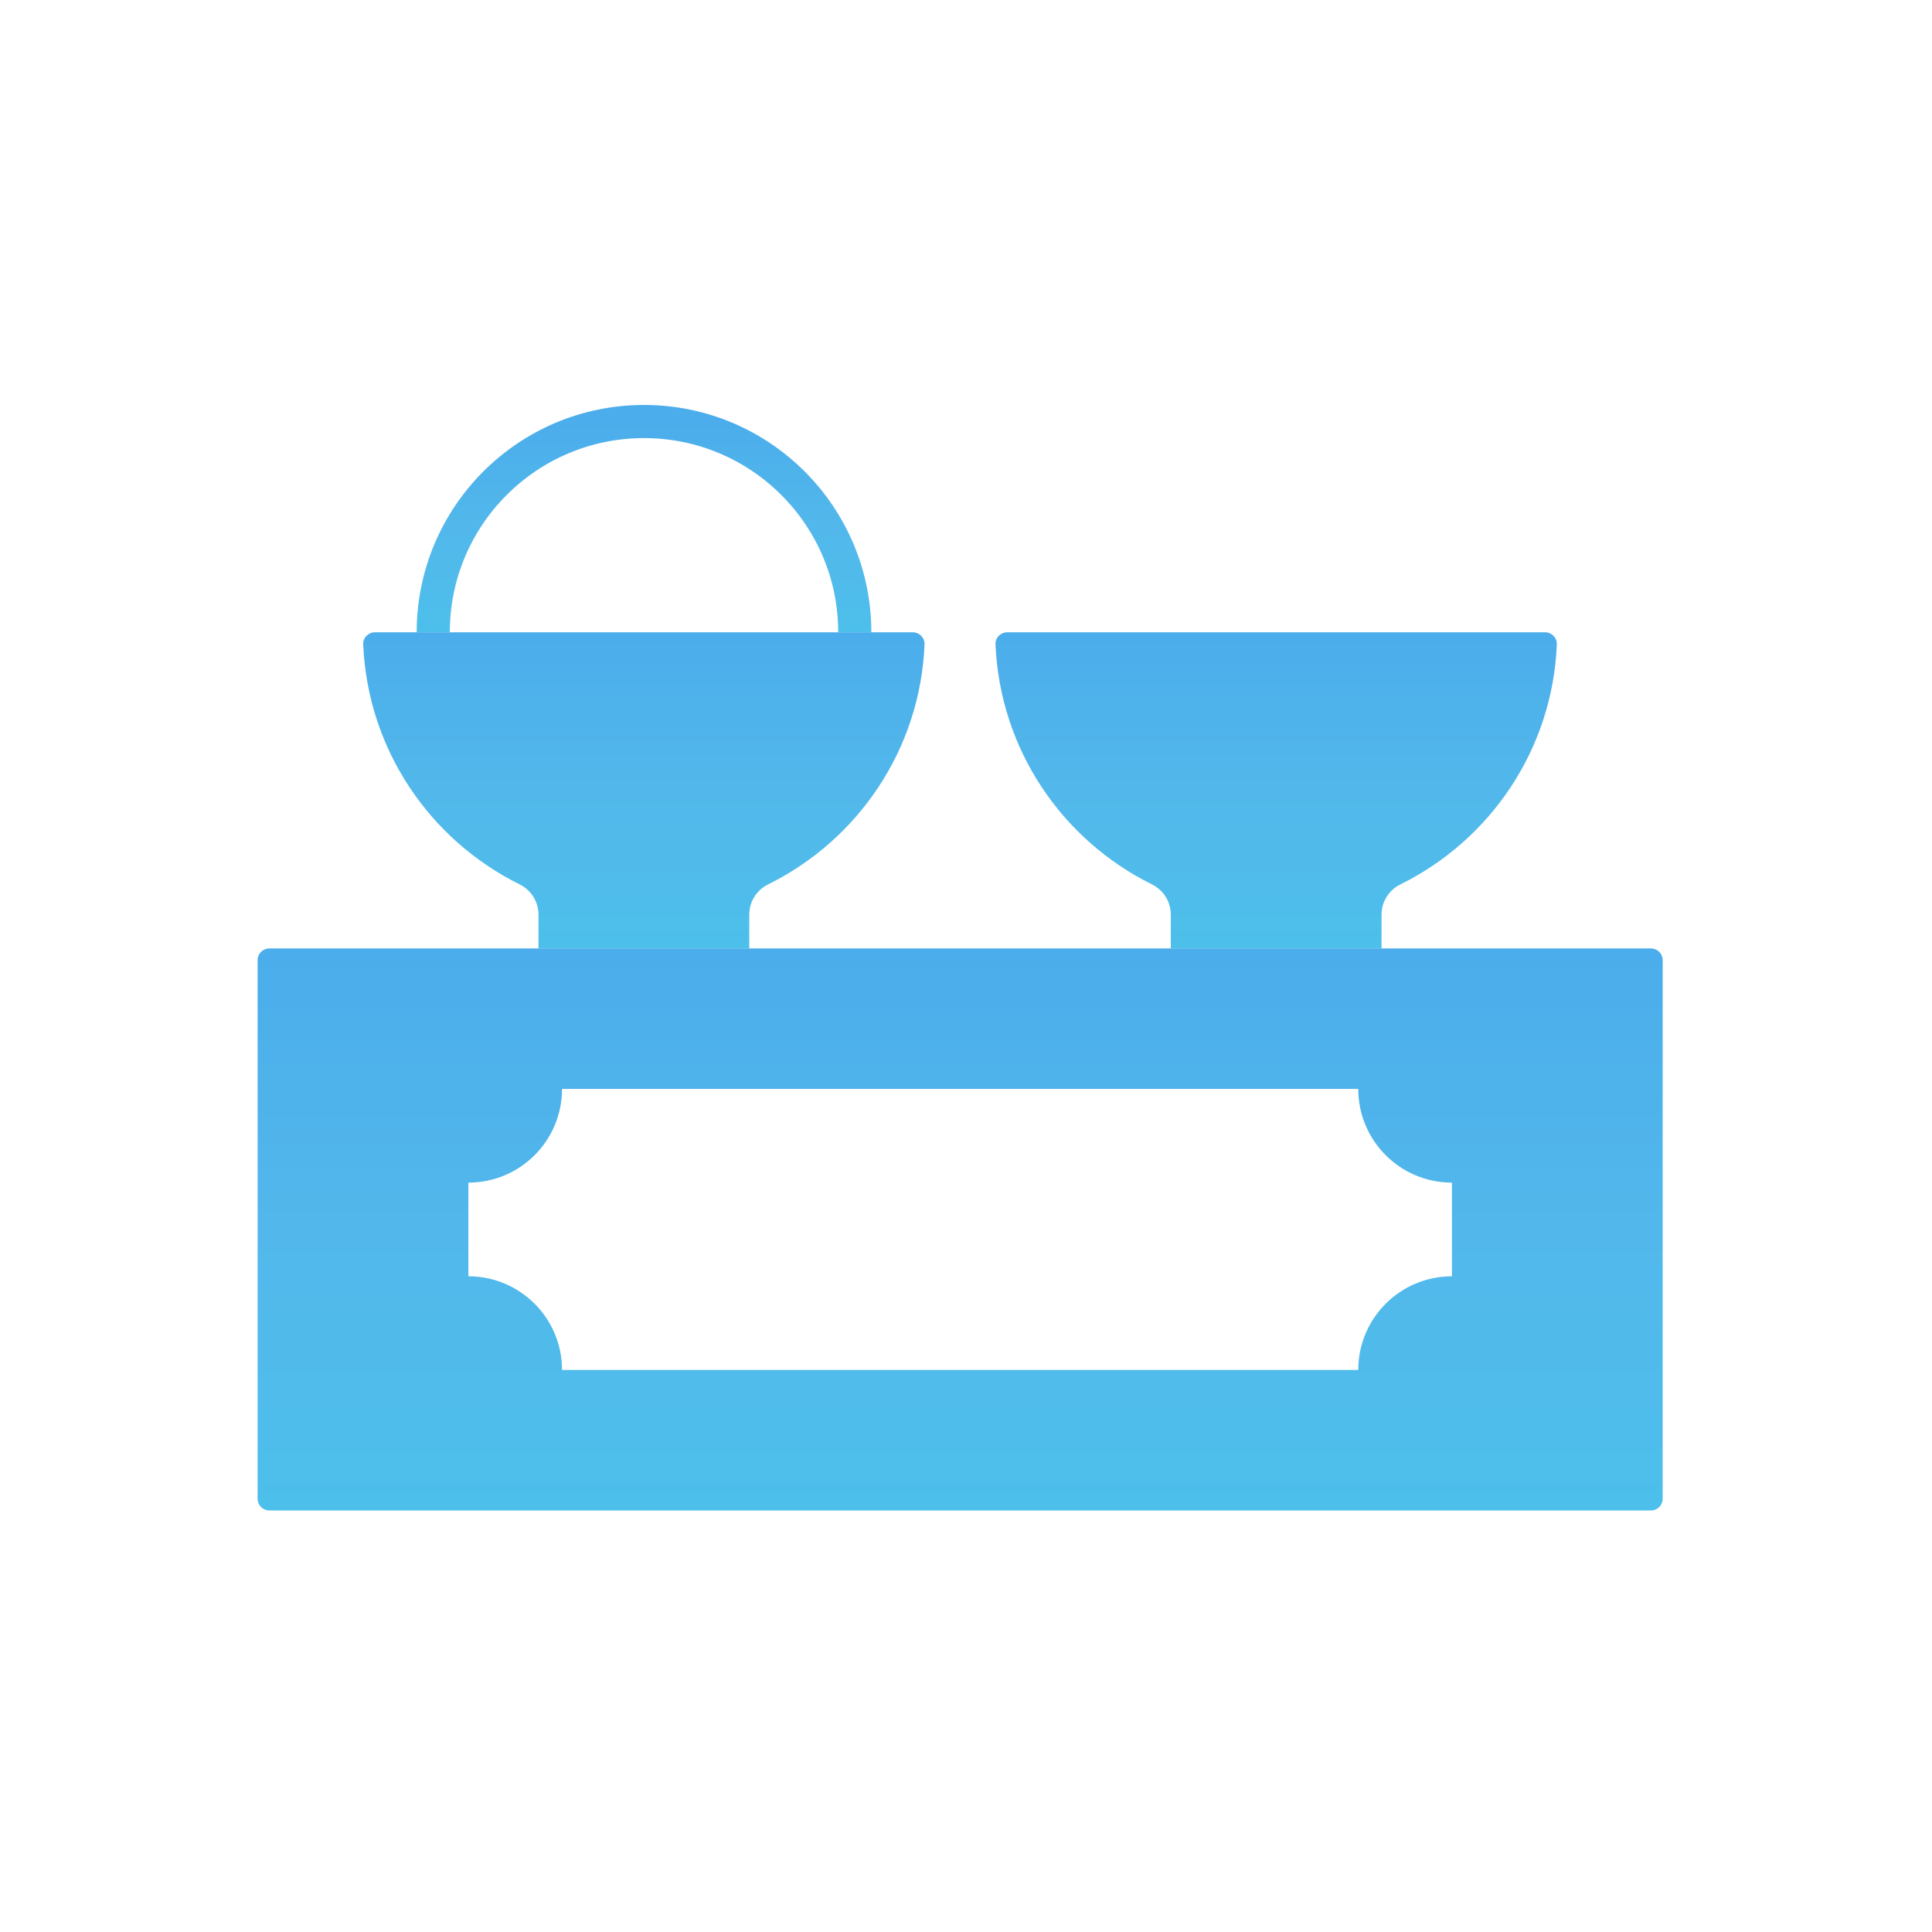
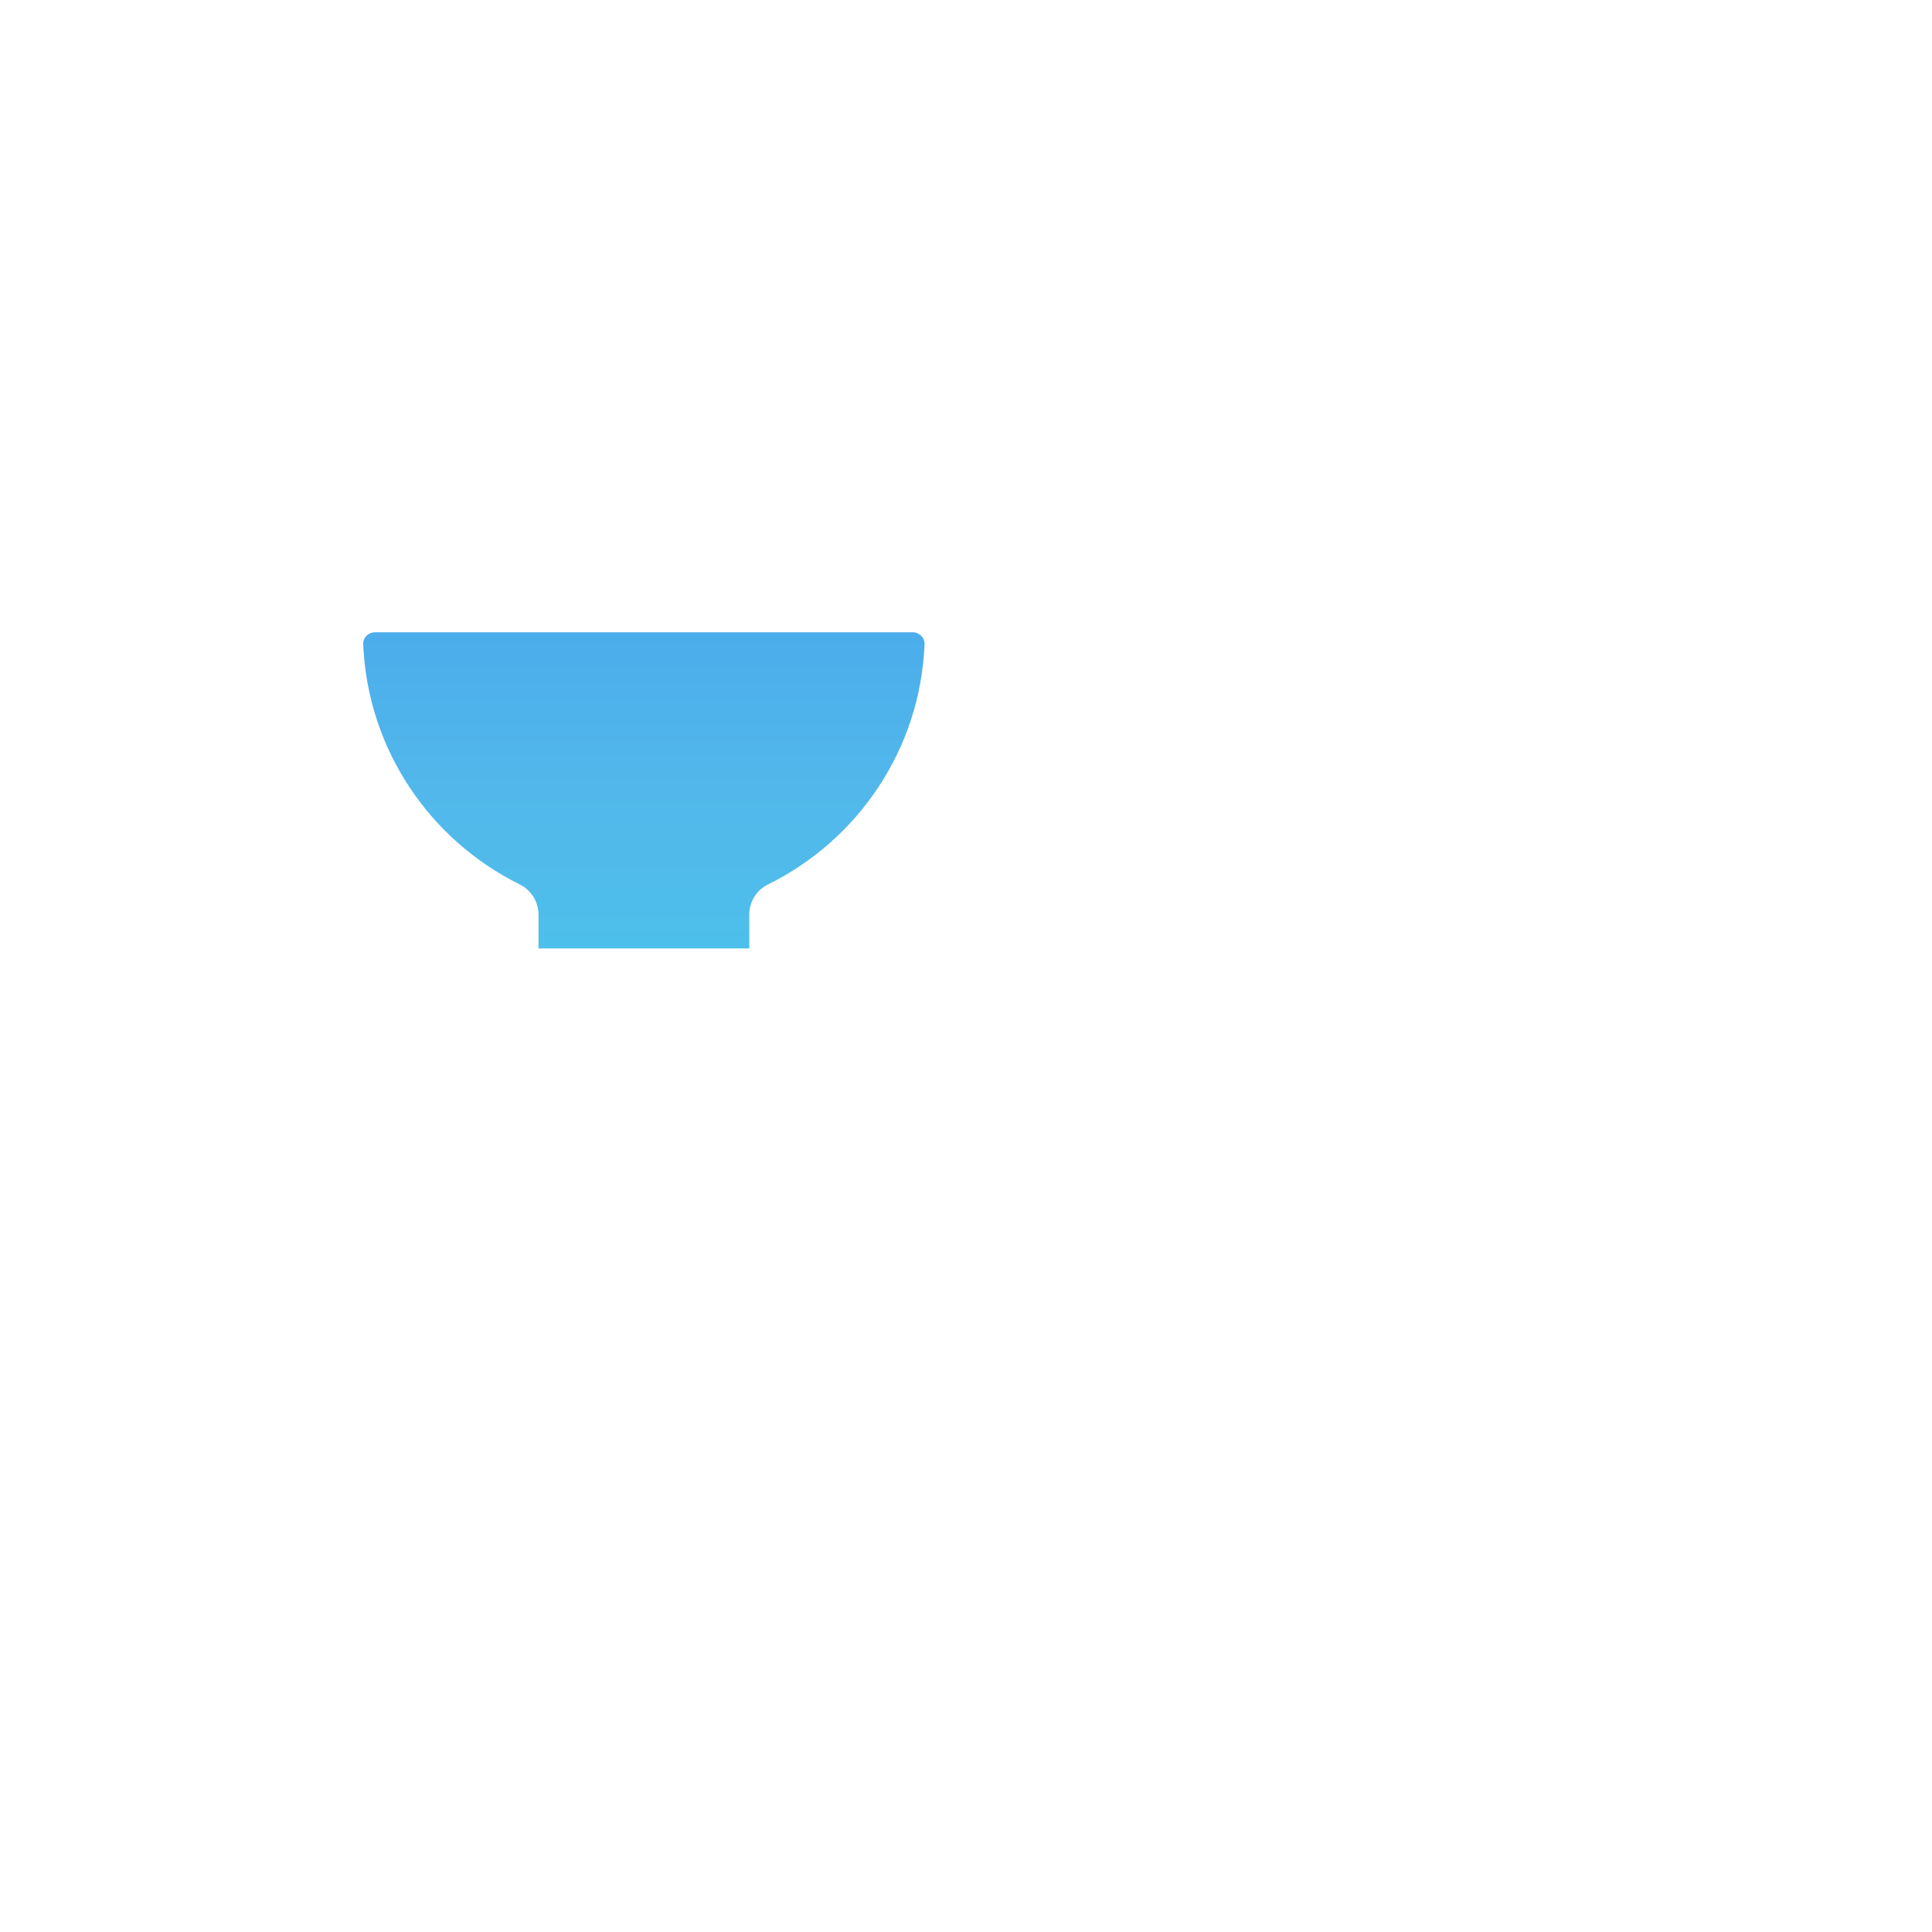
<svg xmlns="http://www.w3.org/2000/svg" width="165" height="165" fill="none">
-   <rect width="165" height="165" fill="white" />
-   <path fill-rule="evenodd" clip-rule="evenodd" d="M141 81H23C22.45 81 22 81.45 22 82V128C22 128.55 22.45 129 23 129H141C141.55 129 142 128.55 142 128V82C142 81.45 141.55 81 141 81ZM124 109C119.58 109 116 112.58 116 117H48C48 112.58 44.42 109 40 109V101C44.42 101 48 97.42 48 93H116C116 97.42 119.58 101 124 101V109Z" fill="url(#paint0_linear_387_4923)" />
-   <path d="M73 54C73 44.06 64.94 36 55 36C45.06 36 37 44.06 37 54" stroke="url(#paint1_linear_387_4923)" stroke-width="2.83" stroke-miterlimit="10" />
  <path fill-rule="evenodd" clip-rule="evenodd" d="M77.97 54H32.02C31.46 54 30.99 54.46 31.02 55.03C31.4 64.04 36.74 71.75 44.38 75.53C45.37 76.02 45.99 77.02 45.99 78.11V81H63.99V78.11C63.99 77.01 64.62 76.01 65.6 75.53C73.24 71.76 78.59 64.04 78.96 55.03C78.98 54.47 78.52 54 77.96 54H77.97Z" fill="url(#paint2_linear_387_4923)" />
-   <path fill-rule="evenodd" clip-rule="evenodd" d="M131.97 54H86.02C85.46 54 84.99 54.46 85.02 55.03C85.4 64.04 90.74 71.75 98.38 75.53C99.37 76.02 99.99 77.02 99.99 78.11V81H117.99V78.11C117.99 77.01 118.62 76.01 119.6 75.53C127.24 71.76 132.59 64.04 132.96 55.03C132.98 54.47 132.52 54 131.96 54H131.97Z" fill="url(#paint3_linear_387_4923)" />
  <defs>
    <linearGradient id="paint0_linear_387_4923" x1="82" y1="81" x2="82" y2="129" gradientUnits="userSpaceOnUse">
      <stop stop-color="#4BADEB" />
      <stop offset="0.505" stop-color="#52B8EB" />
      <stop offset="1" stop-color="#4DBFEB" />
    </linearGradient>
    <linearGradient id="paint1_linear_387_4923" x1="55" y1="36" x2="55" y2="54" gradientUnits="userSpaceOnUse">
      <stop stop-color="#4BADEB" />
      <stop offset="0.505" stop-color="#52B8EB" />
      <stop offset="1" stop-color="#4DBFEB" />
    </linearGradient>
    <linearGradient id="paint2_linear_387_4923" x1="54.989" y1="54" x2="54.989" y2="81" gradientUnits="userSpaceOnUse">
      <stop stop-color="#4BADEB" />
      <stop offset="0.505" stop-color="#52B8EB" />
      <stop offset="1" stop-color="#4DBFEB" />
    </linearGradient>
    <linearGradient id="paint3_linear_387_4923" x1="108.99" y1="54" x2="108.99" y2="81" gradientUnits="userSpaceOnUse">
      <stop stop-color="#4BADEB" />
      <stop offset="0.505" stop-color="#52B8EB" />
      <stop offset="1" stop-color="#4DBFEB" />
    </linearGradient>
  </defs>
</svg>